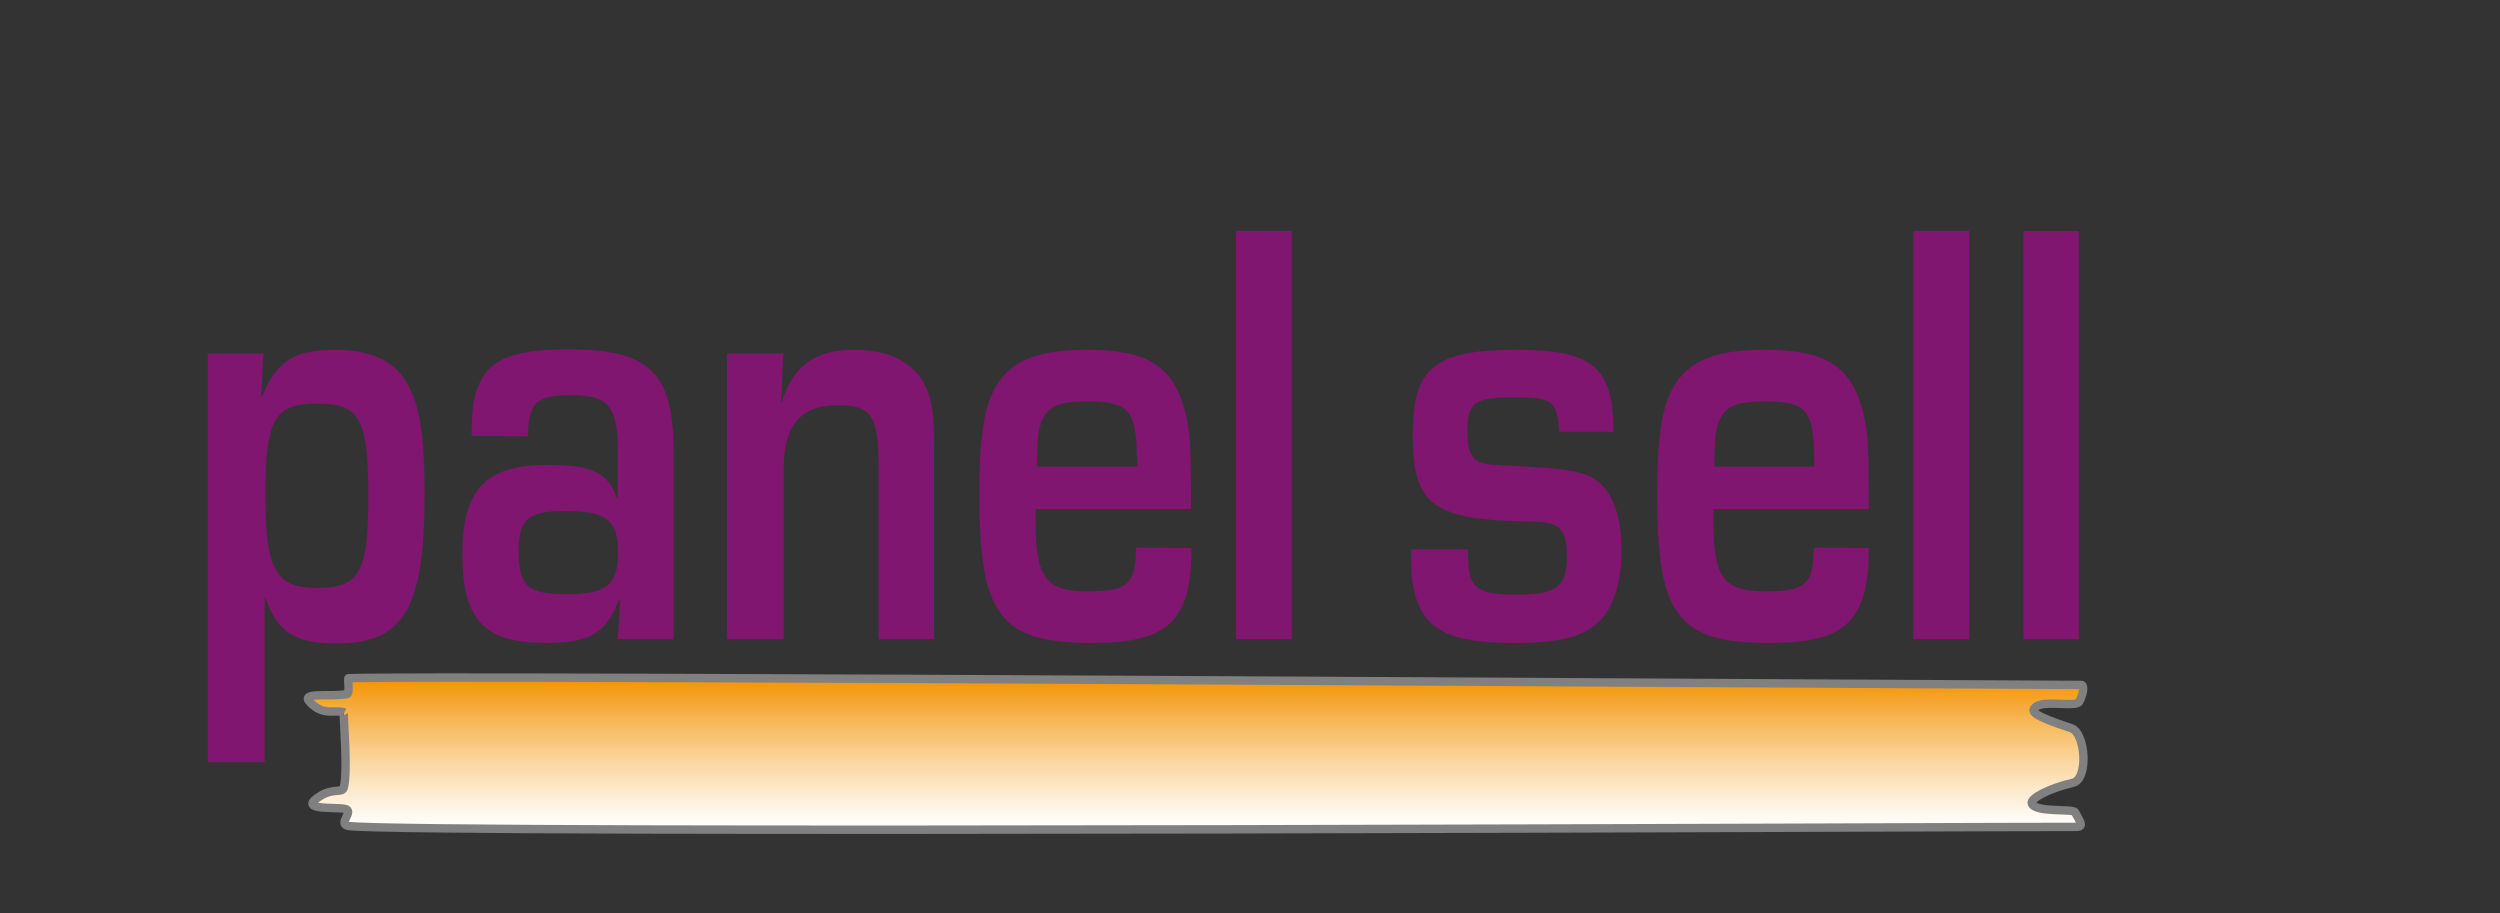
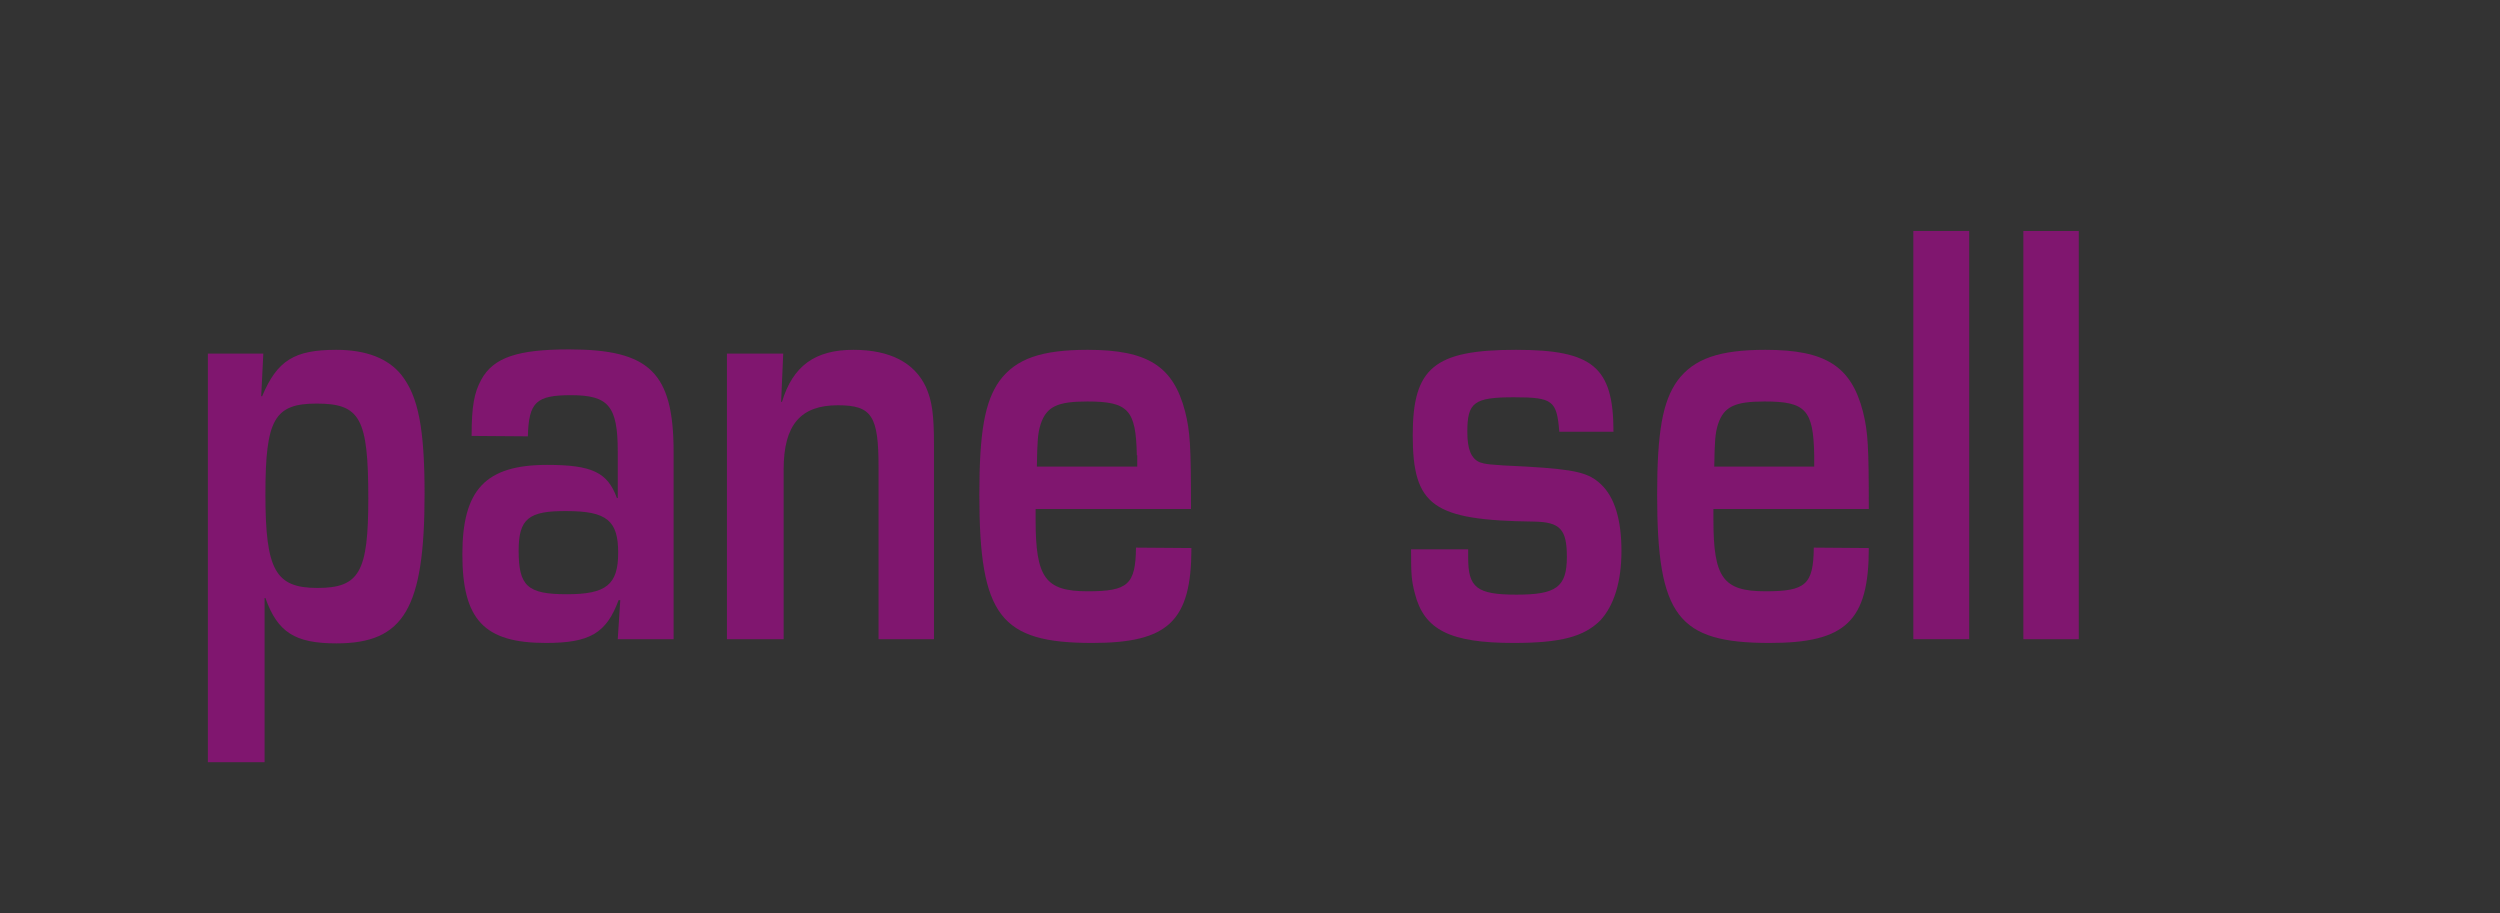
<svg xmlns="http://www.w3.org/2000/svg" version="1.1" id="Ebene_3" x="0px" y="0px" viewBox="0 0 595.3 217.5" style="enable-background:new 0 0 595.3 217.5;" xml:space="preserve">
  <rect x="0" y="0" width="595.3" height="217.5" fill="#333333" stroke="none" />
  <style type="text/css">
	.st0{fill:url(#SVGID_1_);stroke:#808080;stroke-width:2;}
	.st1{fill:#80166F;}
</style>
  <title>whiteZeichenfläche 2</title>
  <g id="Ebene_5">
    <linearGradient id="SVGID_1_" gradientUnits="userSpaceOnUse" x1="267.036" y1="19.952" x2="267.036" y2="56.169" gradientTransform="matrix(1.03 0 0 -1 9.45 217.453)">
      <stop offset="0" style="stop-color:#FFFFFF" />
      <stop offset="9.000000e-02" style="stop-color:#FEF9F1" />
      <stop offset="0.26" style="stop-color:#FDE9CC" />
      <stop offset="0.5" style="stop-color:#FAD091" />
      <stop offset="0.79" style="stop-color:#F6AD40" />
      <stop offset="1" style="stop-color:#F39200" />
    </linearGradient>
-     <path class="st0" d="M81.8,187.7c-0.4,1.1-2.4,0-5.3,1.7c-6.2,3.7,3.1,2.7,5.6,3.2s-2,3.7,1,4.1c16.8,1.9,404.6,0.1,411.3,0.2   c2,0,0.8-1.4-0.3-3.5c-0.5-0.9-9.5,0.2-10.3-2.1c-0.4-1.1,3.8-3.5,9.8-4.9c3.8-0.9,3-11.9-0.4-13c-8.7-2.9-10.3-4-8.1-5.3   s9.3,0.3,10-1c1.1-2,1.2-4,0.5-4c-17.8,0-396.2-2.4-412.6-1.6c-0.3,0,0.4,3.6-0.4,3.8c-4.1,0.7-11.2-0.6-8.8,1.9   c3.2,3.4,5.9,1.7,8.1,2.4C81.6,169.4,83,184.2,81.8,187.7z" />
    <path class="st1" d="M62.7,84.2l-0.5,10.1l0.2,0.1c3.6-8.6,7.7-11.1,17.7-11.1c7,0,12.3,2,15.5,6c4,5.1,5.5,12.7,5.5,28.3   c0,27.3-4.9,35.6-21,35.6c-9.8,0-14-2.6-16.9-10.8H63v39.1H49.5V84.2H62.7z M63.2,117.7c0,18.1,2.4,22.3,12.4,22.3   s12.1-3.8,12.1-21.3c0-19.1-1.9-22.6-12.3-22.6C65.3,96.1,63.2,99.9,63.2,117.7z" />
    <path class="st1" d="M112.3,103.8c0-7,0.6-10.3,2.3-13.4c2.9-5.3,8.7-7.2,20.9-7.2c19.2,0,24.9,5.5,24.9,24.5v44.5h-13.3l0.6-9.3   h-0.4c-2.9,7.9-6.9,10.2-17.3,10.2c-14.7,0-19.9-5.5-19.9-21.1c0-15.4,5.5-21.3,20.2-21.3c10.7,0,14.4,1.8,16.6,7.9h0.2v-11.1   c0-10.8-2.2-13.4-11.1-13.4c-8.3,0-10.1,1.6-10.3,9.8L112.3,103.8z M123.5,131.1c0,8.5,2.1,10.4,11.5,10.4s12.2-2.3,12.2-9.9   c0-7.6-2.7-9.9-12.2-9.9C125.9,121.6,123.5,123.5,123.5,131.1z" />
    <path class="st1" d="M186.5,84.2L186,95.7h0.2c2.6-8.6,7.9-12.4,17-12.4c8.8,0,14.6,3.1,17.3,8.9c1.4,3.2,1.9,6.3,1.9,13.7v46.3   h-13.2v-41c0-12.2-1.6-14.7-9.7-14.7c-8.9,0-12.9,4.7-12.9,15.3v40.4h-13.5v-68H186.5z" />
    <path class="st1" d="M283.7,130.5c0,17.4-5.5,22.6-23.6,22.6c-21.9,0-26.9-6.4-26.9-35.3c0-14.9,1.3-22.2,4.8-27.1   c3.9-5.3,10-7.4,21-7.4c14.3,0,20.4,3.9,23.2,14.7c1.2,4.8,1.4,8.2,1.4,23.2h-37v2.6c0,13.8,2.3,17,12.4,17   c9.6,0,11.4-1.6,11.5-10.4L283.7,130.5z M270.7,108.4c-0.2-10.8-2-12.8-11.8-12.8c-7.1,0-9.7,1.2-11.1,5.4   c-0.7,2.2-0.8,4.1-0.9,10.1h23.9V108.4z" />
-     <path class="st1" d="M307.6,152.2h-13.3V55h13.3V152.2z" />
+     <path class="st1" d="M307.6,152.2h-13.3h13.3V152.2z" />
    <path class="st1" d="M371.3,102.8c-0.6-7.4-1.5-8.2-10.8-8.2c-9.5,0-11.1,1.2-11.1,8.2c0,4.2,0.9,6.4,3,7.3c1.3,0.4,1.9,0.6,11,1   c12,0.7,14.9,1.5,17.8,4.2c3.3,3.1,4.9,8.5,4.9,15.9c0,7.4-1.8,13-5,16.5c-3.9,3.9-9.4,5.4-20.7,5.4c-15.1,0-21.3-3.1-23.5-11.8   c-0.8-3.1-0.9-4.4-0.9-10.5h13.6v2c0,7.1,2,8.8,11.5,8.8s12-1.8,12-9c0-6.6-1.6-8.3-7.9-8.4c-24-0.3-28.8-3.7-28.8-20.6   c0-16,5.1-20.3,24.6-20.3c18.3,0,23.2,4.1,23.2,19.5L371.3,102.8z" />
    <path class="st1" d="M445,130.5c0,17.4-5.5,22.6-23.6,22.6c-21.9,0-26.8-6.4-26.8-35.3c0-14.9,1.3-22.2,4.8-27.1   c3.9-5.3,10-7.4,21-7.4c14.3,0,20.4,3.9,23.2,14.7c1.2,4.8,1.4,8.2,1.4,23.2h-37v2.6c0,13.8,2.3,17,12.4,17   c9.6,0,11.4-1.6,11.5-10.4L445,130.5z M432,108.4c-0.2-10.8-2-12.8-11.8-12.8c-7.1,0-9.7,1.2-11.1,5.4c-0.7,2.2-0.8,4.1-0.9,10.1   H432V108.4z" />
    <path class="st1" d="M468.9,152.2h-13.3V55h13.3V152.2z" />
    <path class="st1" d="M495,152.2h-13.2V55H495V152.2z" />
  </g>
</svg>